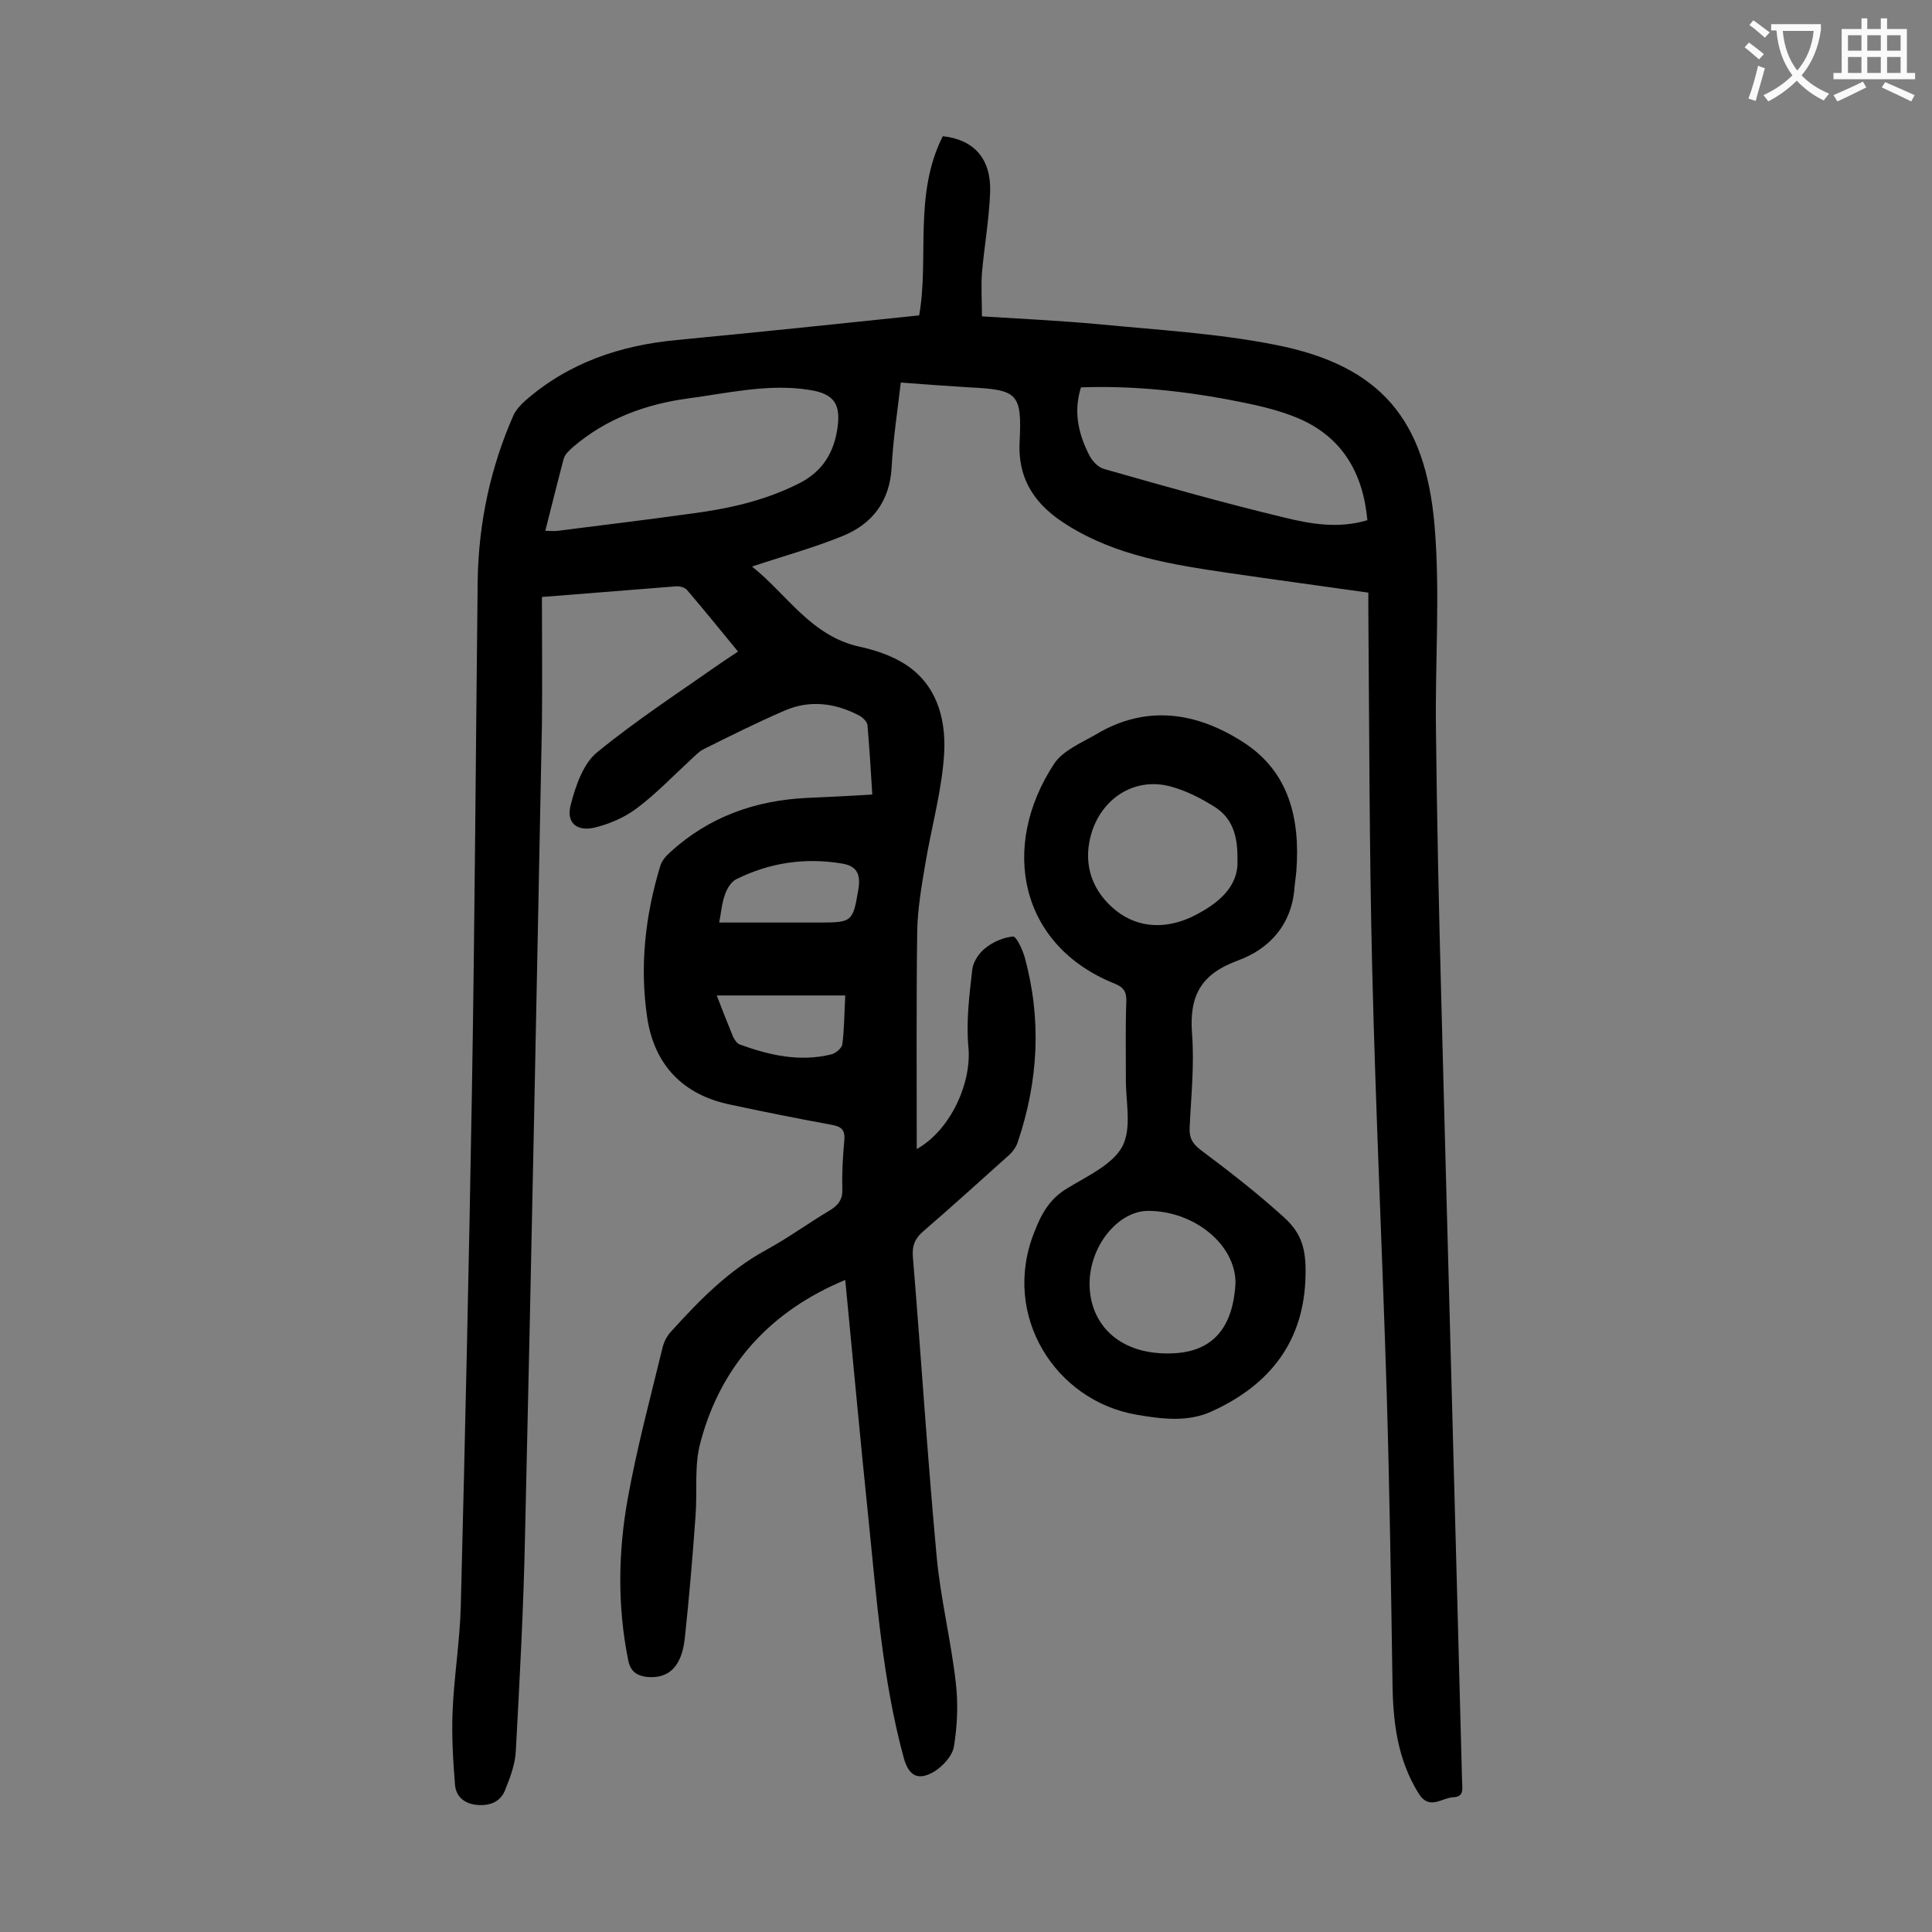
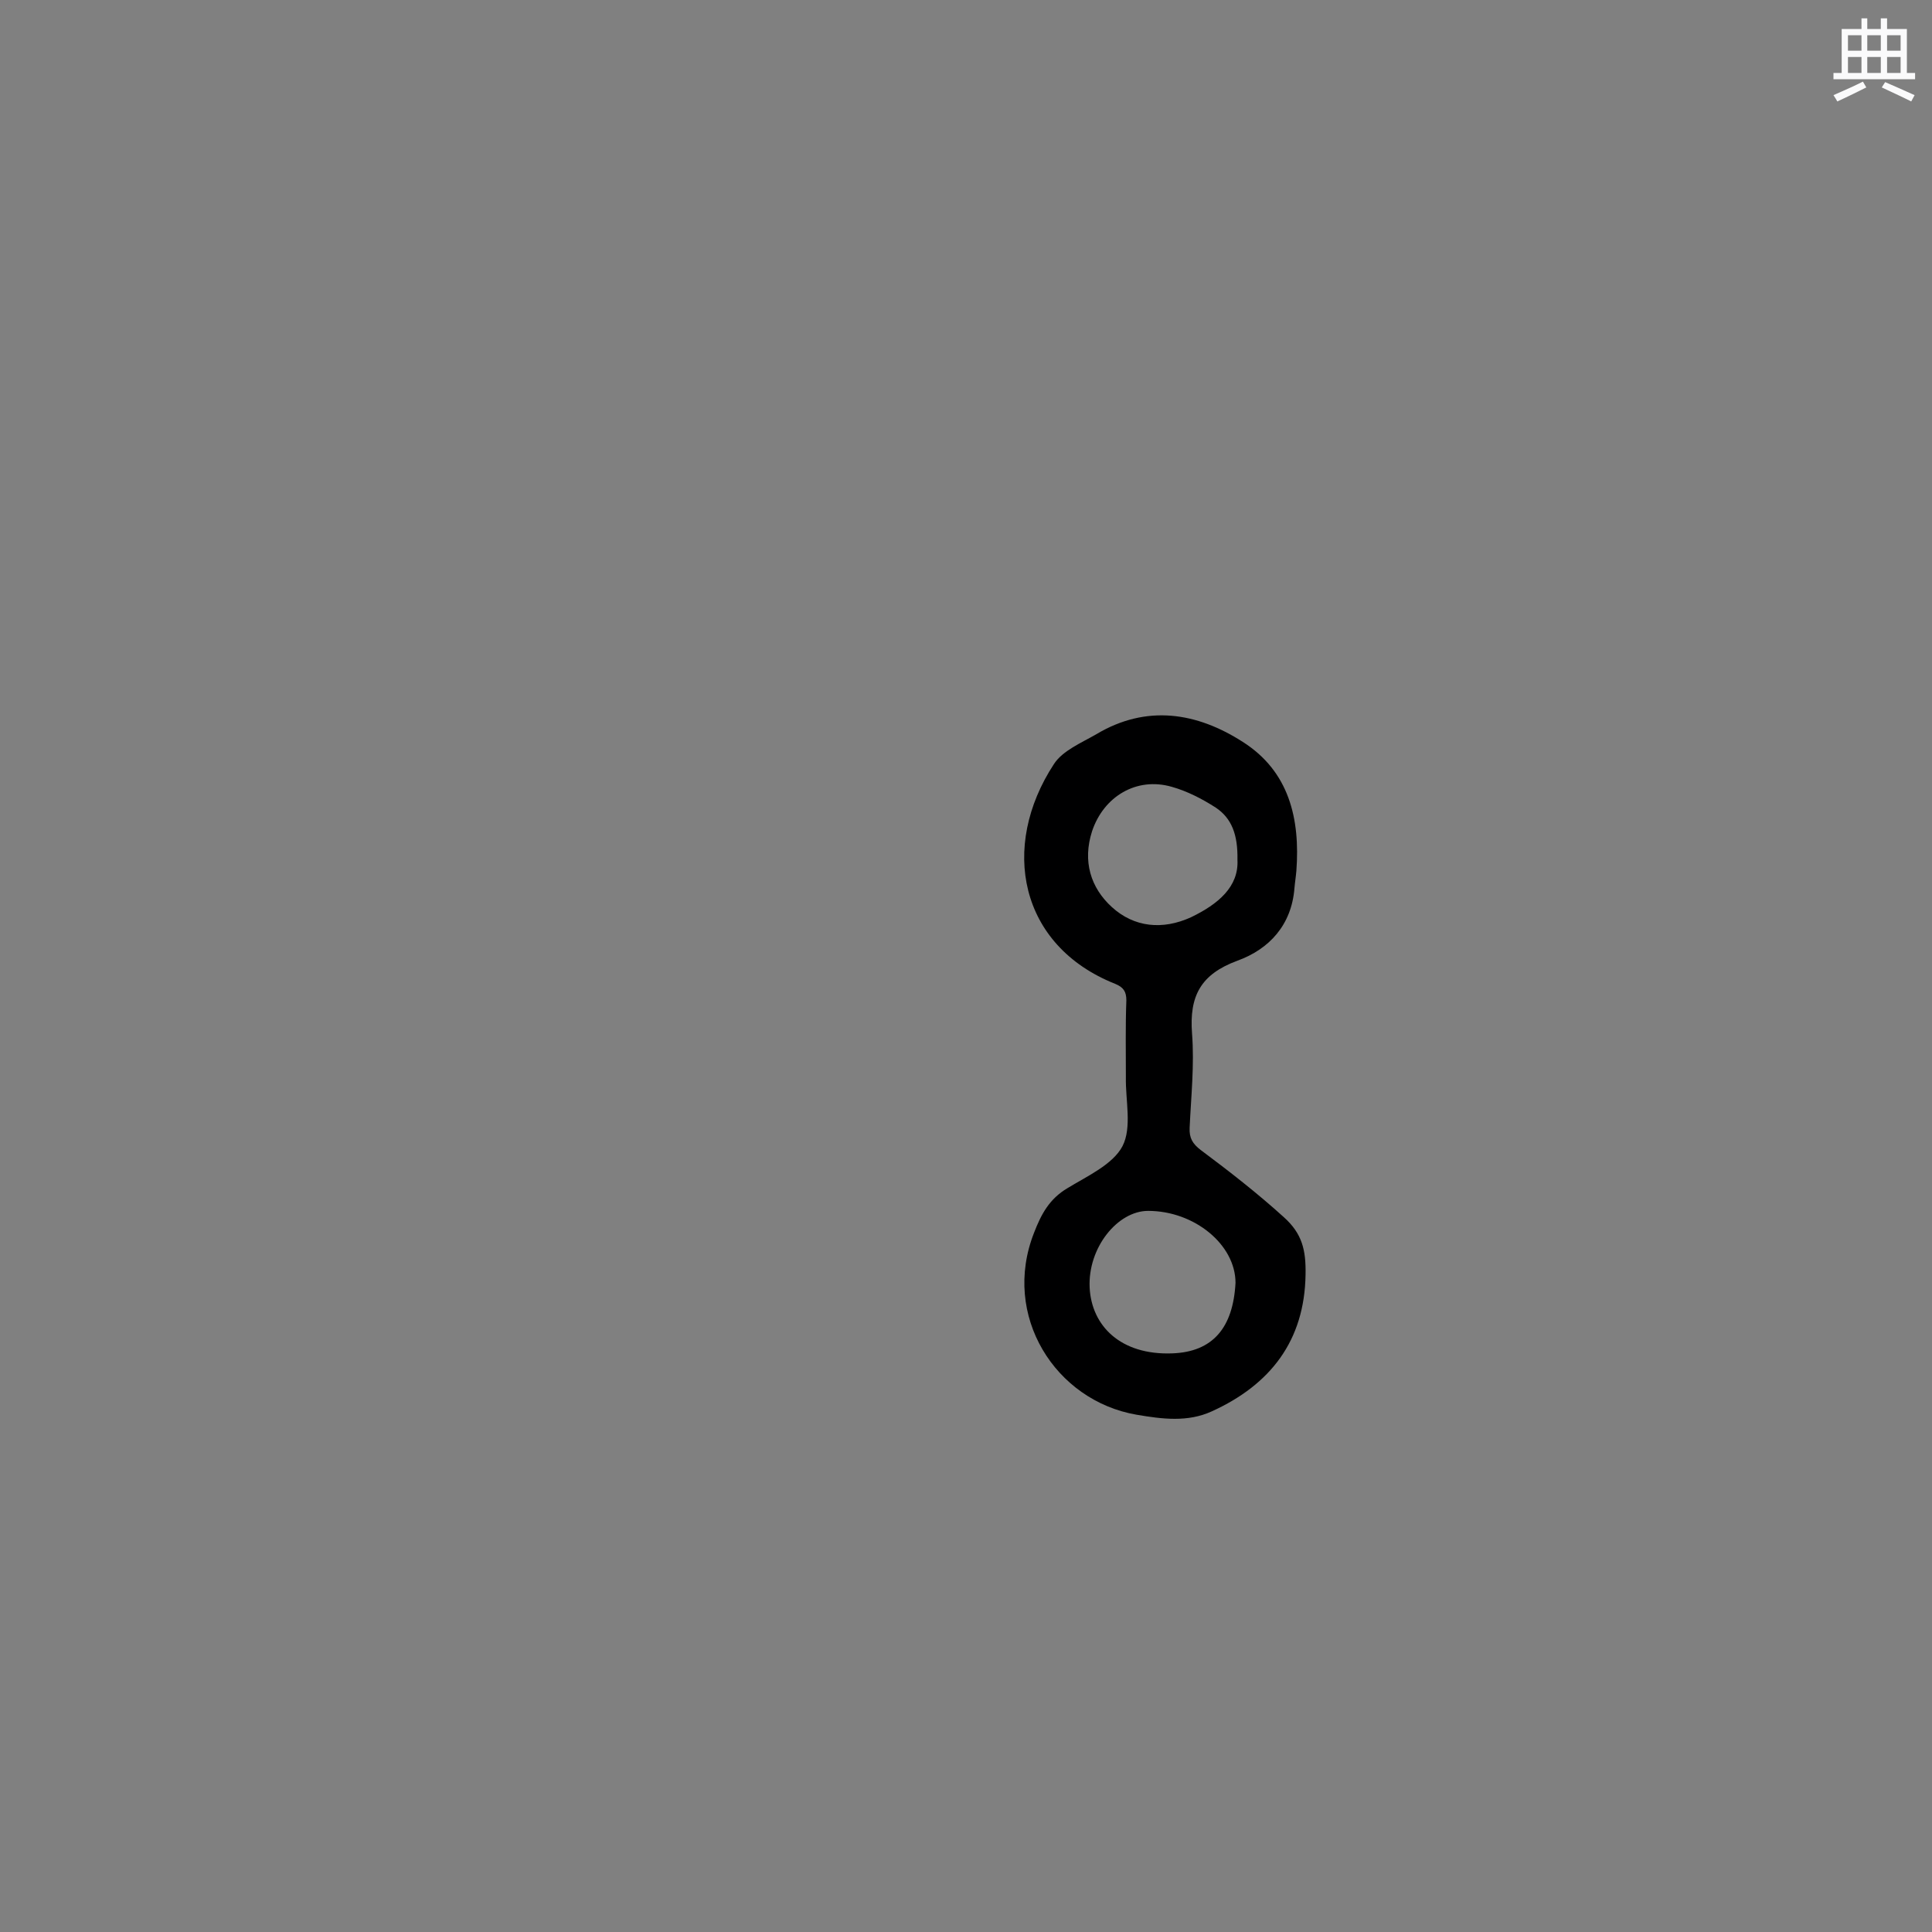
<svg xmlns="http://www.w3.org/2000/svg" enable-background="new 0 0 400 400" viewBox="0 0 400 400">
  <rect x="0" y="0" width="400" height="400" fill="#808080" stroke="none" />
-   <path d="m283.3 122.7c-9.9-1.4-19.5-2.7-29.1-4.1-11.5-1.7-23-3.5-33.1-9.8-6.5-4-10.4-9.2-10-17.3.5-10.1-.4-10.8-10.4-11.3-4.6-.3-9.2-.6-14.2-1-.7 6-1.6 11.8-1.9 17.6-.4 7-4 11.7-10.2 14.2-5.9 2.4-12.1 4.1-18.7 6.3 7.3 5.8 12.2 14.4 22.3 16.6 3.2.7 6.5 1.8 9.2 3.5 6.6 4.1 8.6 11.1 8.3 18.2-.4 7.7-2.6 15.4-3.9 23.1-.8 4.7-1.6 9.4-1.7 14-.2 15-.1 30.1-.1 45.2 7-3.9 11.4-13.7 10.7-21.1-.5-5.3.2-10.8.8-16.1.2-1.6 1.4-3.4 2.7-4.4 1.6-1.3 3.7-2.2 5.7-2.4.7-.1 1.9 2.5 2.4 4.1 3.6 13 2.9 25.8-1.4 38.5-.4 1.2-1.3 2.3-2.3 3.1-5.7 5.1-11.3 10.2-17.1 15.2-1.8 1.5-2.5 3-2.3 5.4 1.7 20.6 3 41.2 4.9 61.8.8 8.9 3 17.6 4 26.5.5 4.3.3 8.8-.4 13.1-.3 1.9-2.3 4.1-4.1 5.2-3.4 2-5.3.8-6.3-2.9-4.4-16.2-5.6-32.9-7.3-49.5-1.7-16.4-3.2-32.9-4.8-49.4-15.2 6.3-25.7 17.4-30 33.7-1.3 4.8-.6 10.1-1 15.2-.6 8.4-1.3 16.7-2.2 25.1-.6 6-3.3 8.6-7.8 8.2-2.5-.3-3.6-1.4-4-3.8-2.2-11.1-2-22.3 0-33.3 1.9-10.5 4.7-20.9 7.2-31.2.3-1.2 1-2.5 1.9-3.4 5.8-6.4 11.8-12.5 19.5-16.7 4.6-2.5 8.8-5.6 13.2-8.2 1.8-1.1 2.7-2.3 2.6-4.5-.1-3.3.1-6.6.4-9.9.2-2.1-.4-2.9-2.5-3.3-7.1-1.3-14.1-2.7-21.1-4.2-9.7-2-15.7-8.1-17.2-18-1.6-10.7-.4-21.2 2.7-31.4.3-1.1 1.2-2.1 2.1-2.9 8-7.3 17.6-10.7 28.3-11.2 4.4-.2 8.8-.4 13.5-.7-.3-5-.6-9.7-1-14.4-.1-.7-1-1.6-1.8-2-5-2.6-10.2-3.2-15.3-1-5.8 2.5-11.4 5.3-17 8.1-.9.5-1.7 1.4-2.5 2.1-3.7 3.4-7.1 7-11.1 10-2.5 1.9-5.5 3.2-8.6 4-3.9 1-6.2-1-5.1-4.8 1-3.9 2.6-8.5 5.5-10.8 8.2-6.7 17.1-12.5 25.8-18.6 1-.7 2-1.3 3.3-2.2-3.6-4.4-7.1-8.7-10.6-12.8-.5-.5-1.6-.8-2.3-.7-8.9.7-17.8 1.4-27.7 2.2 0 8.9.1 17.6 0 26.3-1.1 56-2.2 112.1-3.5 168.1-.3 14.8-1.1 29.6-1.9 44.4-.1 2.7-1.1 5.4-2.1 7.9-.9 2.6-3 3.6-5.8 3.4-2.7-.2-4.5-1.7-4.7-4.2-.4-5-.7-10.1-.5-15.1.3-7.3 1.5-14.5 1.7-21.8.9-35.5 1.7-71 2.3-106.4s.8-70.8 1.2-106.1c.2-11.8 2.6-23.2 7.4-34.1.5-1.1 1.5-2.2 2.4-3 9-7.9 19.7-11.5 31.4-12.6 16.6-1.6 33.1-3.3 50.2-5.1 2.1-11.7-1.2-25.1 4.9-37.1 6.4.7 10 4.6 9.8 11.5-.2 5.6-1.2 11.2-1.7 16.8-.2 2.9 0 5.9 0 9 8.3.5 16.1.9 23.9 1.6 12.3 1.2 24.8 1.9 36.9 4.3 21.8 4.3 31 15.5 32.9 37.3 1.2 14 .1 28.3.3 42.4.2 18.6.6 37.1 1.1 55.7 1.4 53.9 2.9 107.9 4.3 161.8 0 1.5.6 3.4-1.8 3.5s-5 2.8-7.2-.8c-4.4-7.1-5.3-14.8-5.4-22.9-.3-20-.6-40-1.2-60-.9-29.3-2.3-58.6-3-87.8-.6-24.6-.6-49.3-.8-74 0-1.3 0-2.5 0-3.9zm-170.4-12.8c1.1 0 1.8.1 2.6 0 9.3-1.2 18.6-2.3 27.9-3.6 7.5-1 14.7-2.6 21.6-6 4.8-2.3 7.4-5.9 8.3-11.1.9-5.4-.4-7.7-5.9-8.5-8.4-1.3-16.7.7-25 1.8-8.8 1.2-16.9 4.2-23.7 10-.8.7-1.7 1.5-2 2.5-1.3 4.9-2.5 9.8-3.8 14.9zm110.9-29.7c-1.4 4.5-.9 9 1.8 14.2.6 1.1 1.8 2.4 3 2.7 12.3 3.5 24.6 7 37.1 10 5.6 1.4 11.5 2.4 17.4.6-.9-9.8-5.2-17.2-14.3-21.1-3.8-1.6-8-2.6-12.1-3.4-10.9-2.2-21.9-3.4-32.9-3zm-74.9 110.8h20.9c6.6 0 6.8-.2 7.9-6.8 0-.2.1-.4.1-.7.3-2.6-.5-4.2-3.4-4.7-7.7-1.3-15-.2-21.9 3.2-1.1.5-2 2-2.4 3.2-.7 1.9-.8 3.9-1.2 5.8zm-.5 15.1c1.1 2.9 2.2 5.7 3.4 8.6.3.6.8 1.4 1.5 1.6 6.1 2.2 12.3 3.6 18.8 2 .9-.2 2.2-1.3 2.3-2.1.4-3.1.4-6.3.6-10.1-8.9 0-17.6 0-26.6 0z" fill="#000001" />
  <path d="m270.3 263.9c-.2 13.7-7.3 22.8-19.4 28.3-5 2.3-10.3 1.6-15.6.7-16.8-2.9-28-20.5-21.2-37.7 1.5-3.9 3.2-7 6.9-9.2 4.1-2.5 9.4-4.9 11.4-8.7 2-3.9.6-9.5.7-14.3 0-5.3-.1-10.6.1-15.9 0-1.8-.6-2.7-2.3-3.4-19.9-7.9-23.9-28.4-12.7-45.5 1.8-2.8 5.7-4.4 8.8-6.2 10.4-6.2 20.8-4.5 30.3 1.6 9.6 6.1 11.9 15.9 11.1 26.7-.1 1.2-.3 2.4-.4 3.6-.6 7.6-5.2 12.6-11.8 15-7.6 2.8-10 7.3-9.4 15.1.5 6.5-.2 13-.5 19.5-.1 2.1.6 3.3 2.3 4.6 5.9 4.4 11.8 9 17.2 13.9 3.8 3.4 4.6 6.8 4.5 11.9zm-14.1-85.9c.1-5.2-1.2-8.6-4.5-10.8-2.8-1.8-5.9-3.4-9.1-4.3-7.3-2.1-14.1 2-16.5 9.2-2 6.2-.3 11.7 4.1 15.7 4.6 4.2 10.5 4.8 16.4 2.1 5.6-2.7 9.9-6.3 9.6-11.9zm-.4 87.6c0-7.9-8.5-14.9-18.1-14.9-6.3 0-12.5 7.6-12.1 15.9.4 7.9 6.4 14 17.1 13.6 8.4-.3 12.6-5.3 13.1-14.6z" fill="#000001" />
  <g fill="#fafafb">
-     <path d="m362.1 8.8c1.1.8 2.1 1.6 3.1 2.4l-1 1.1c-1.3-1.1-2.3-2-3-2.5zm1.9 4.8c.5.2.9.4 1.4.5-.6 2.3-1.3 4.5-1.9 6.8l-1.5-.5c.8-2.1 1.4-4.3 2-6.8zm-1-9.4c1.3.9 2.4 1.8 3.4 2.5l-1 1.1c-1.4-1.2-2.4-2.1-3.2-2.6zm3.7 2.2v-1.4h10.3v1.2c-.5 3.6-1.8 6.8-4 9.4 1.5 1.6 3.4 2.8 5.7 3.8-.3.4-.7.8-1.1 1.4-2.3-1.1-4.1-2.5-5.6-4.1-1.6 1.6-3.6 3.1-5.9 4.3-.3-.5-.7-.9-1-1.3 2.4-1.1 4.4-2.5 6-4.1-1.9-2.5-3-5.6-3.3-9.3h-1.1zm8.8 0h-6.4c.3 3.3 1.3 6 3 8.2 2-2.3 3.1-5.1 3.4-8.2z" />
    <path d="m385.3 3.8h1.3v2.2h2.8v-2.2h1.3v2.2h4.1v9.1h1.7v1.3h-16.9v-1.3h1.7v-9.1h4.1v-2.2zm.4 13.1.7 1.2c-1.8.9-3.8 1.9-6 2.9-.2-.4-.5-.8-.8-1.3 2.3-1 4.3-1.9 6.1-2.8zm-3.1-6.4h2.8v-3.2h-2.8zm0 4.6h2.8v-3.3h-2.8zm4-4.6h2.8v-3.2h-2.8zm0 4.6h2.8v-3.3h-2.8zm3.7 1.9c2.1.9 4.1 1.8 6.1 2.7l-.7 1.3c-2.2-1.1-4.2-2-6.1-2.9zm3.2-9.7h-2.8v3.2h2.8zm-2.8 7.8h2.8v-3.3h-2.8z" />
  </g>
</svg>